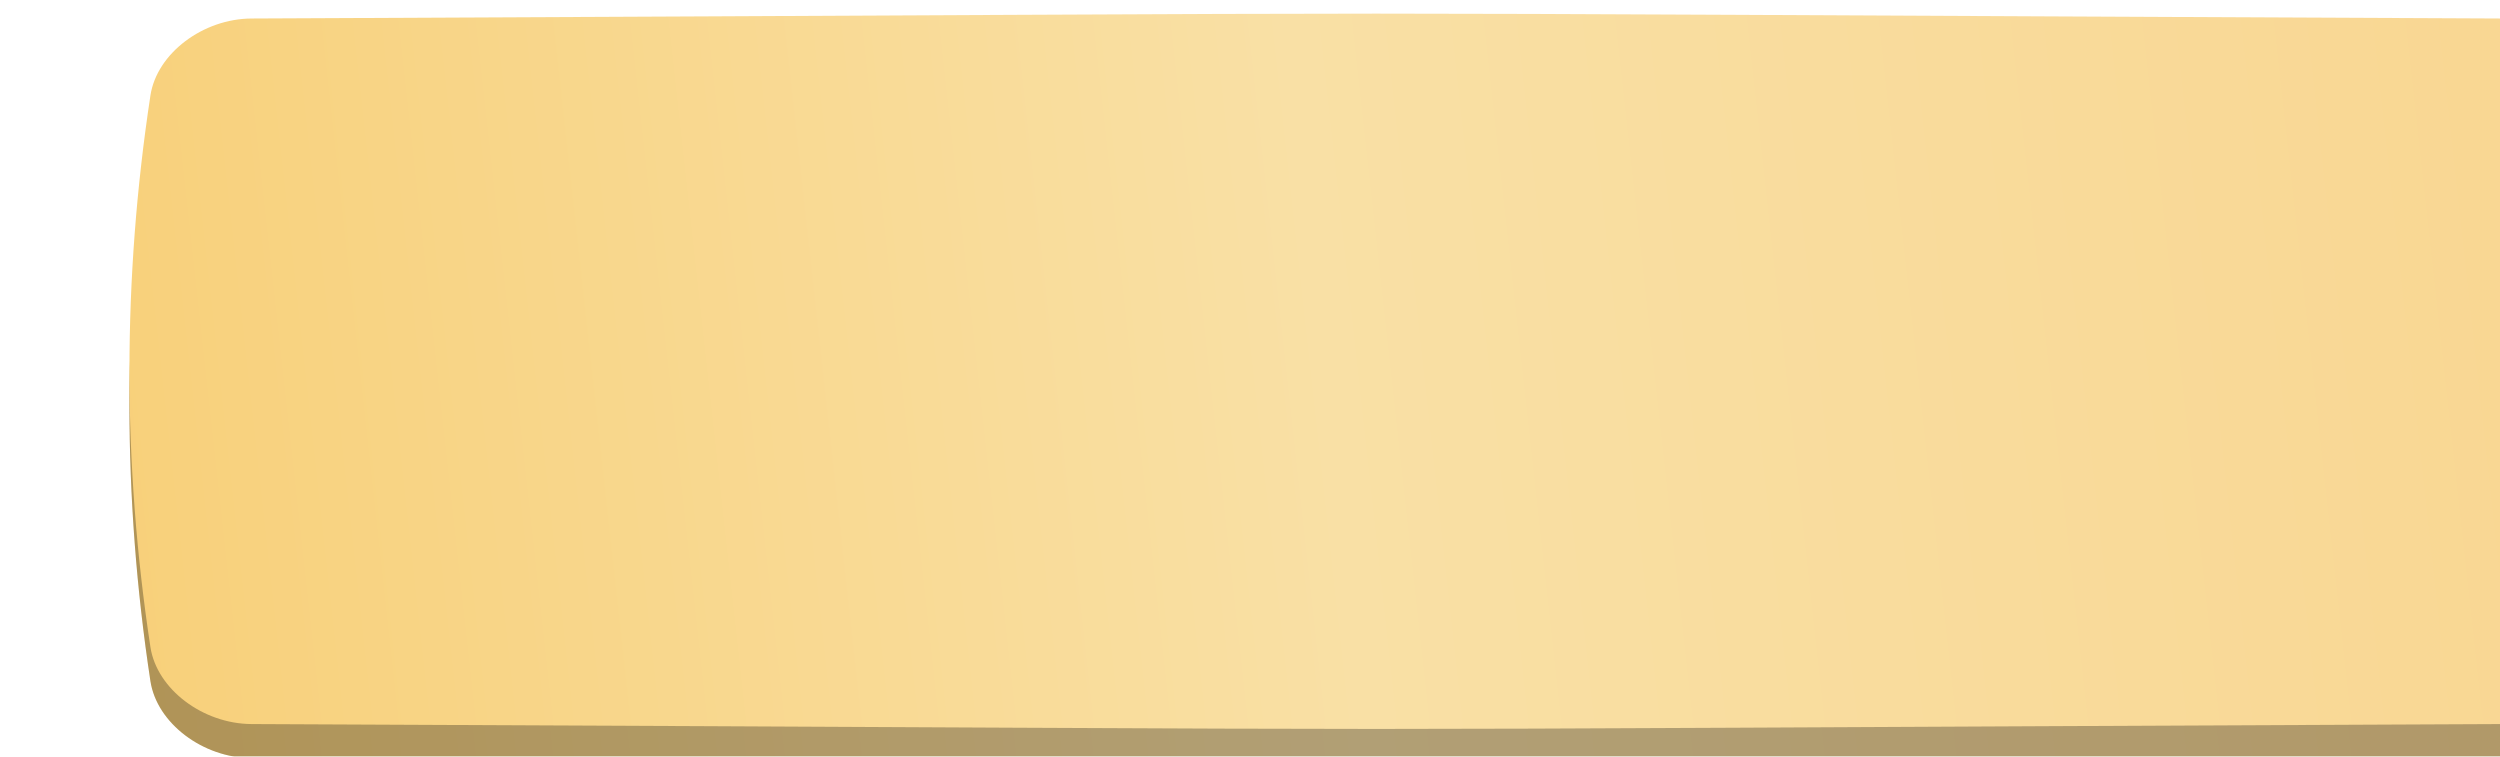
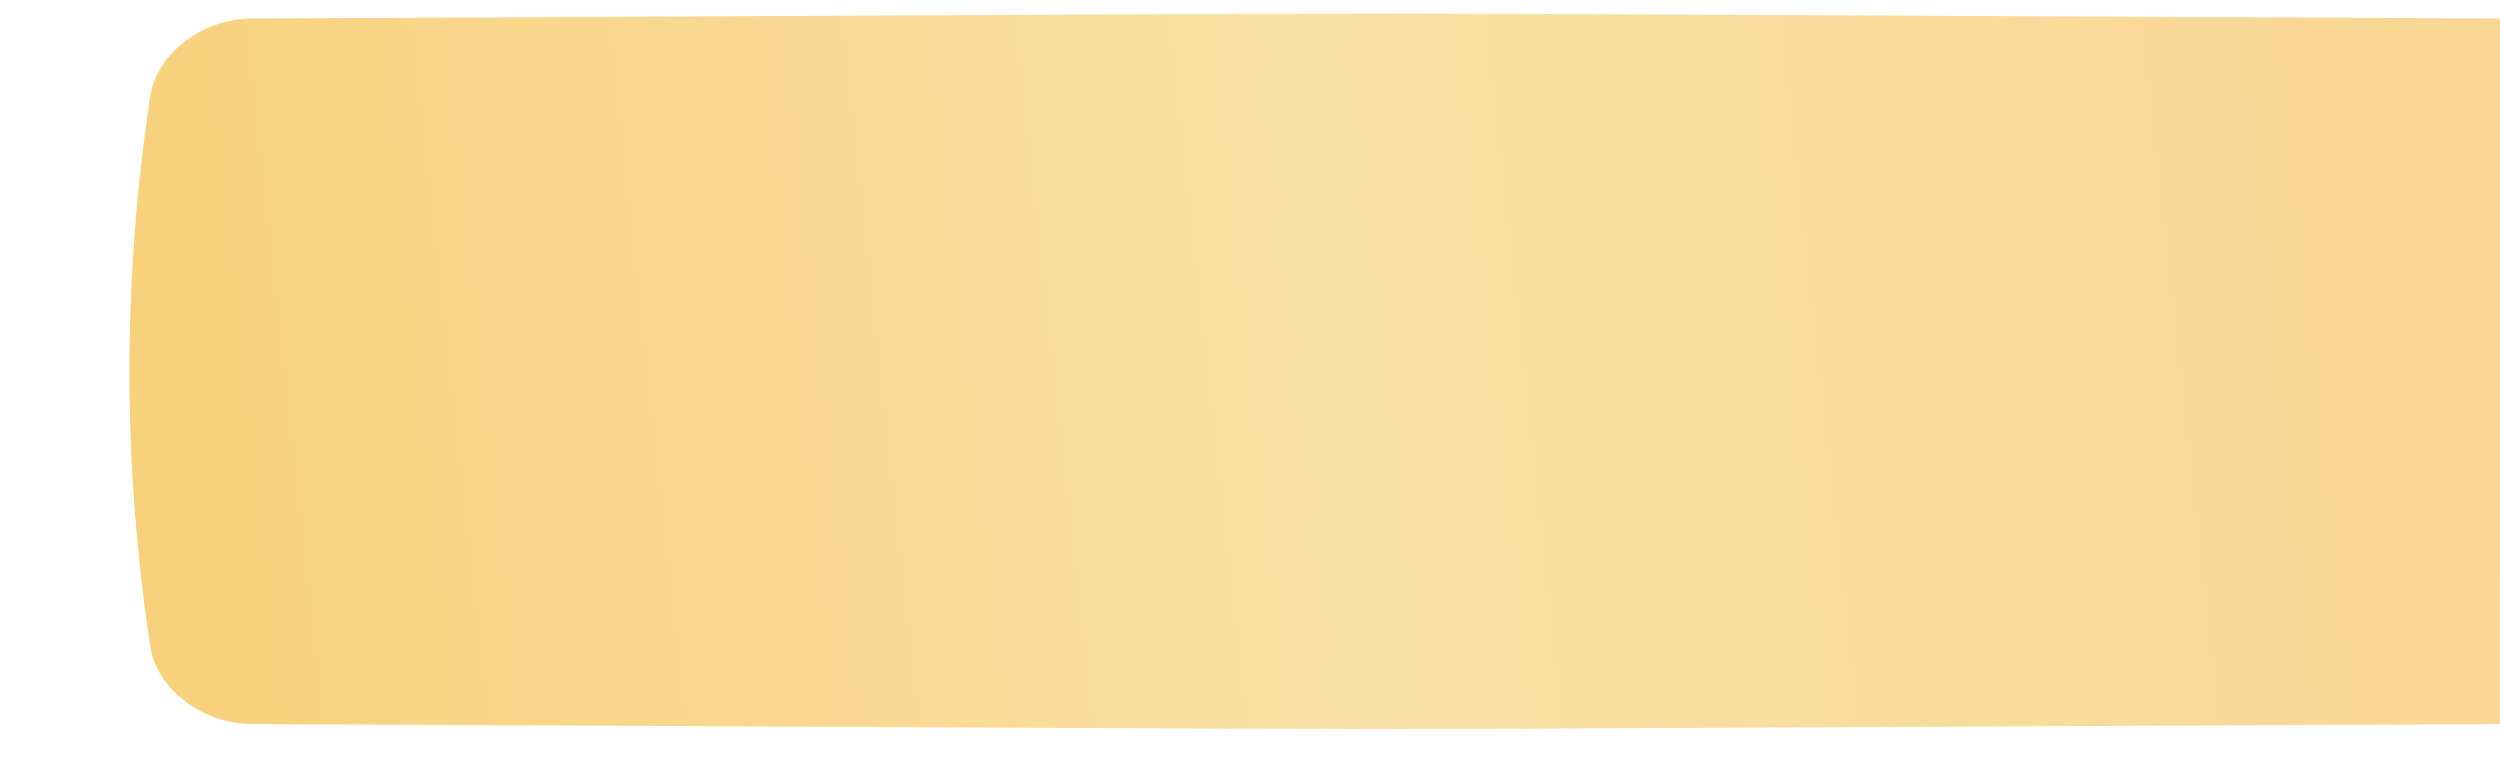
<svg xmlns="http://www.w3.org/2000/svg" width="304" height="92" viewBox="0 0 304 92" fill="none">
  <g filter="url(#filter0_ii_1060_112)">
-     <path d="M288.407 4.736C110.436 3.944 192.815 3.944 14.844 4.736C8.957 4.763 3.337 8.957 2.551 14.1C-0.849 36.455 -0.849 58.81 2.551 81.166C3.337 86.31 8.957 90.503 14.844 90.53C192.815 91.322 110.436 91.322 288.407 90.53C294.293 90.503 299.913 86.31 300.699 81.166C304.1 58.81 304.1 36.455 300.699 14.1C299.913 8.956 294.293 4.763 288.407 4.736Z" fill="url(#paint0_linear_1060_112)" />
-     <path d="M288.407 4.736C110.436 3.944 192.815 3.944 14.844 4.736C8.957 4.763 3.337 8.957 2.551 14.1C-0.849 36.455 -0.849 58.81 2.551 81.166C3.337 86.31 8.957 90.503 14.844 90.53C192.815 91.322 110.436 91.322 288.407 90.53C294.293 90.503 299.913 86.31 300.699 81.166C304.1 58.81 304.1 36.455 300.699 14.1C299.913 8.956 294.293 4.763 288.407 4.736Z" fill="black" fill-opacity="0.29" />
-   </g>
+     </g>
  <g filter="url(#filter1_ii_1060_112)">
    <path d="M288.407 0.594C110.436 -0.198 192.815 -0.198 14.844 0.594C8.957 0.621 3.337 4.815 2.551 9.958C-0.849 32.313 -0.849 54.669 2.551 77.025C3.337 82.168 8.957 86.361 14.844 86.388C192.815 87.18 110.436 87.18 288.407 86.388C294.293 86.361 299.913 82.168 300.699 77.025C304.1 54.668 304.1 32.313 300.699 9.958C299.913 4.815 294.293 0.621 288.407 0.594Z" fill="url(#paint1_linear_1060_112)" />
  </g>
  <defs>
    <filter id="filter0_ii_1060_112" x="0" y="4.142" width="318.99" height="88.639" filterUnits="userSpaceOnUse" color-interpolation-filters="sRGB">
      <feFlood flood-opacity="0" result="BackgroundImageFix" />
      <feBlend mode="normal" in="SourceGraphic" in2="BackgroundImageFix" result="shape" />
      <feColorMatrix in="SourceAlpha" type="matrix" values="0 0 0 0 0 0 0 0 0 0 0 0 0 0 0 0 0 0 127 0" result="hardAlpha" />
      <feOffset dx="15.74" />
      <feGaussianBlur stdDeviation="10.355" />
      <feComposite in2="hardAlpha" operator="arithmetic" k2="-1" k3="1" />
      <feColorMatrix type="matrix" values="0 0 0 0 1 0 0 0 0 1 0 0 0 0 1 0 0 0 0.11 0" />
      <feBlend mode="normal" in2="shape" result="effect1_innerShadow_1060_112" />
      <feColorMatrix in="SourceAlpha" type="matrix" values="0 0 0 0 0 0 0 0 0 0 0 0 0 0 0 0 0 0 127 0" result="hardAlpha" />
      <feOffset dy="1.657" />
      <feGaussianBlur stdDeviation="6.213" />
      <feComposite in2="hardAlpha" operator="arithmetic" k2="-1" k3="1" />
      <feColorMatrix type="matrix" values="0 0 0 0 1 0 0 0 0 1 0 0 0 0 1 0 0 0 0.11 0" />
      <feBlend mode="normal" in2="effect1_innerShadow_1060_112" result="effect2_innerShadow_1060_112" />
    </filter>
    <filter id="filter1_ii_1060_112" x="0" y="0" width="318.99" height="88.639" filterUnits="userSpaceOnUse" color-interpolation-filters="sRGB">
      <feFlood flood-opacity="0" result="BackgroundImageFix" />
      <feBlend mode="normal" in="SourceGraphic" in2="BackgroundImageFix" result="shape" />
      <feColorMatrix in="SourceAlpha" type="matrix" values="0 0 0 0 0 0 0 0 0 0 0 0 0 0 0 0 0 0 127 0" result="hardAlpha" />
      <feOffset dx="15.74" />
      <feGaussianBlur stdDeviation="10.355" />
      <feComposite in2="hardAlpha" operator="arithmetic" k2="-1" k3="1" />
      <feColorMatrix type="matrix" values="0 0 0 0 1 0 0 0 0 1 0 0 0 0 1 0 0 0 0.11 0" />
      <feBlend mode="normal" in2="shape" result="effect1_innerShadow_1060_112" />
      <feColorMatrix in="SourceAlpha" type="matrix" values="0 0 0 0 0 0 0 0 0 0 0 0 0 0 0 0 0 0 127 0" result="hardAlpha" />
      <feOffset dy="1.657" />
      <feGaussianBlur stdDeviation="6.213" />
      <feComposite in2="hardAlpha" operator="arithmetic" k2="-1" k3="1" />
      <feColorMatrix type="matrix" values="0 0 0 0 1 0 0 0 0 1 0 0 0 0 1 0 0 0 0.11 0" />
      <feBlend mode="normal" in2="effect1_innerShadow_1060_112" result="effect2_innerShadow_1060_112" />
    </filter>
    <linearGradient id="paint0_linear_1060_112" x1="303.251" y1="27.241" x2="-3.316" y2="61.123" gradientUnits="userSpaceOnUse">
      <stop stop-color="#F9D691" />
      <stop offset="0.516" stop-color="#F9E0A5" />
      <stop offset="1" stop-color="#F8D07A" />
    </linearGradient>
    <linearGradient id="paint1_linear_1060_112" x1="303.251" y1="23.099" x2="-3.316" y2="56.981" gradientUnits="userSpaceOnUse">
      <stop stop-color="#F9D691" />
      <stop offset="0.516" stop-color="#F9E0A5" />
      <stop offset="1" stop-color="#F8D07A" />
    </linearGradient>
  </defs>
</svg>